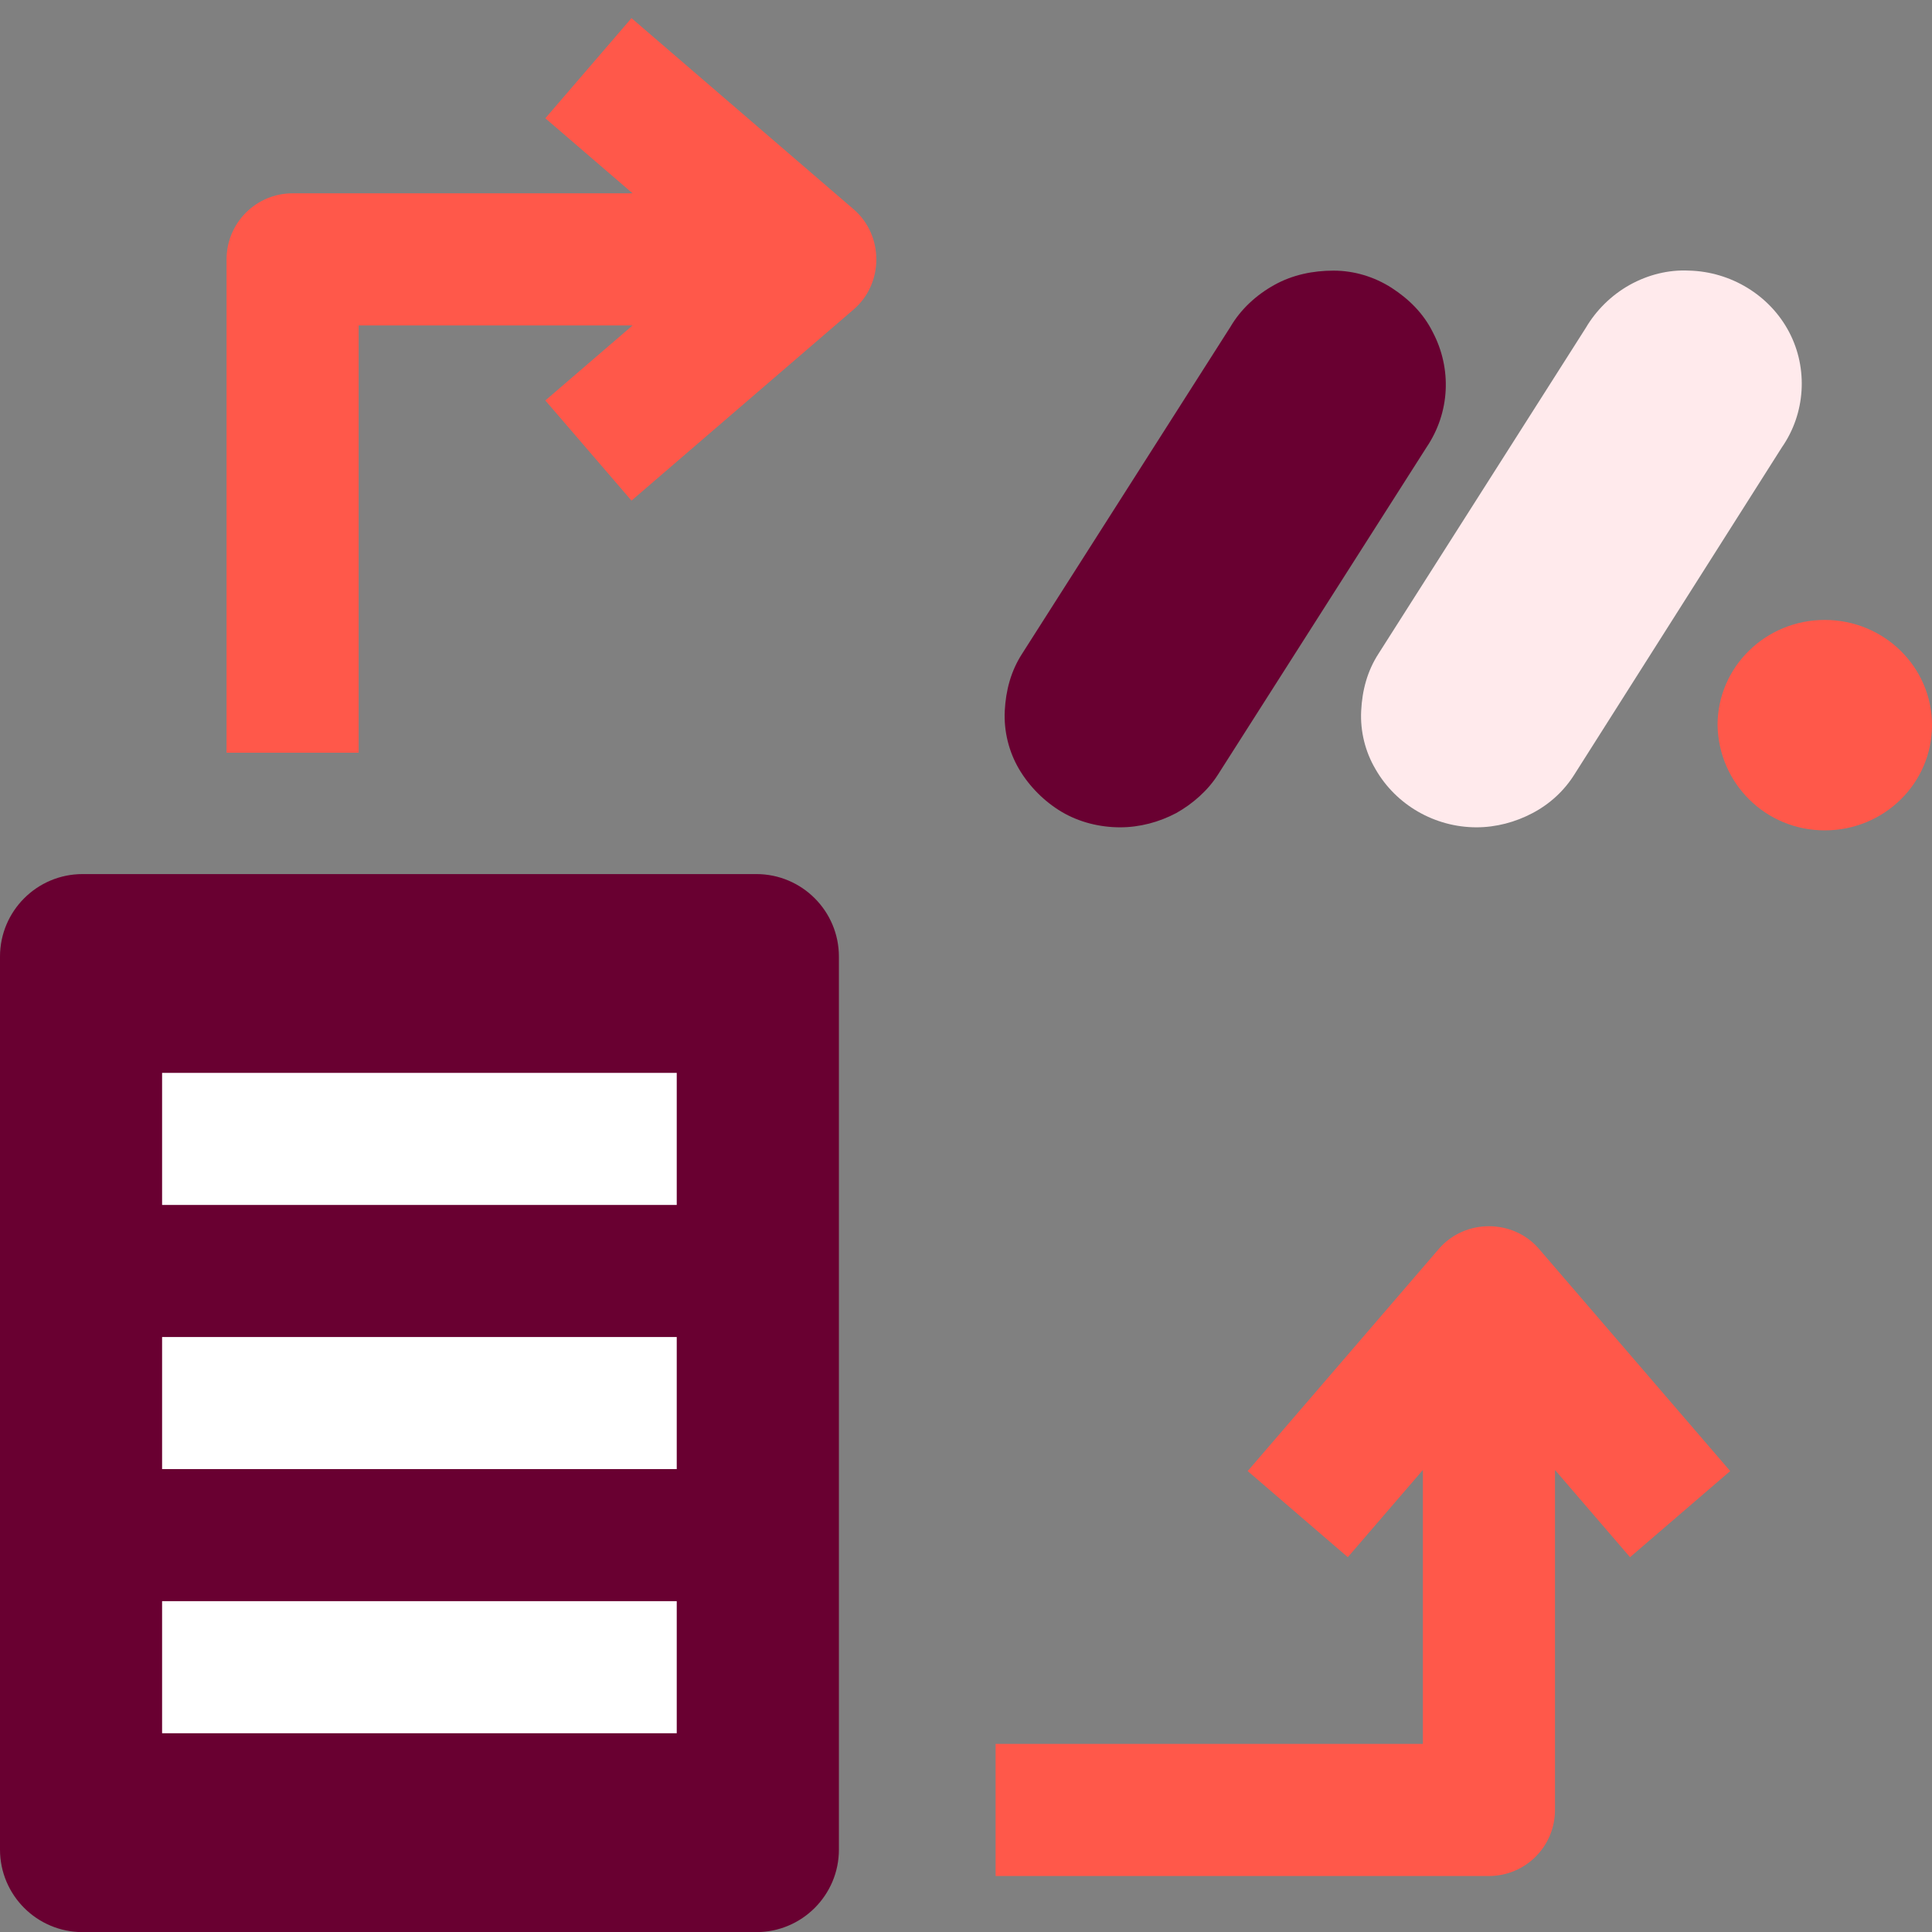
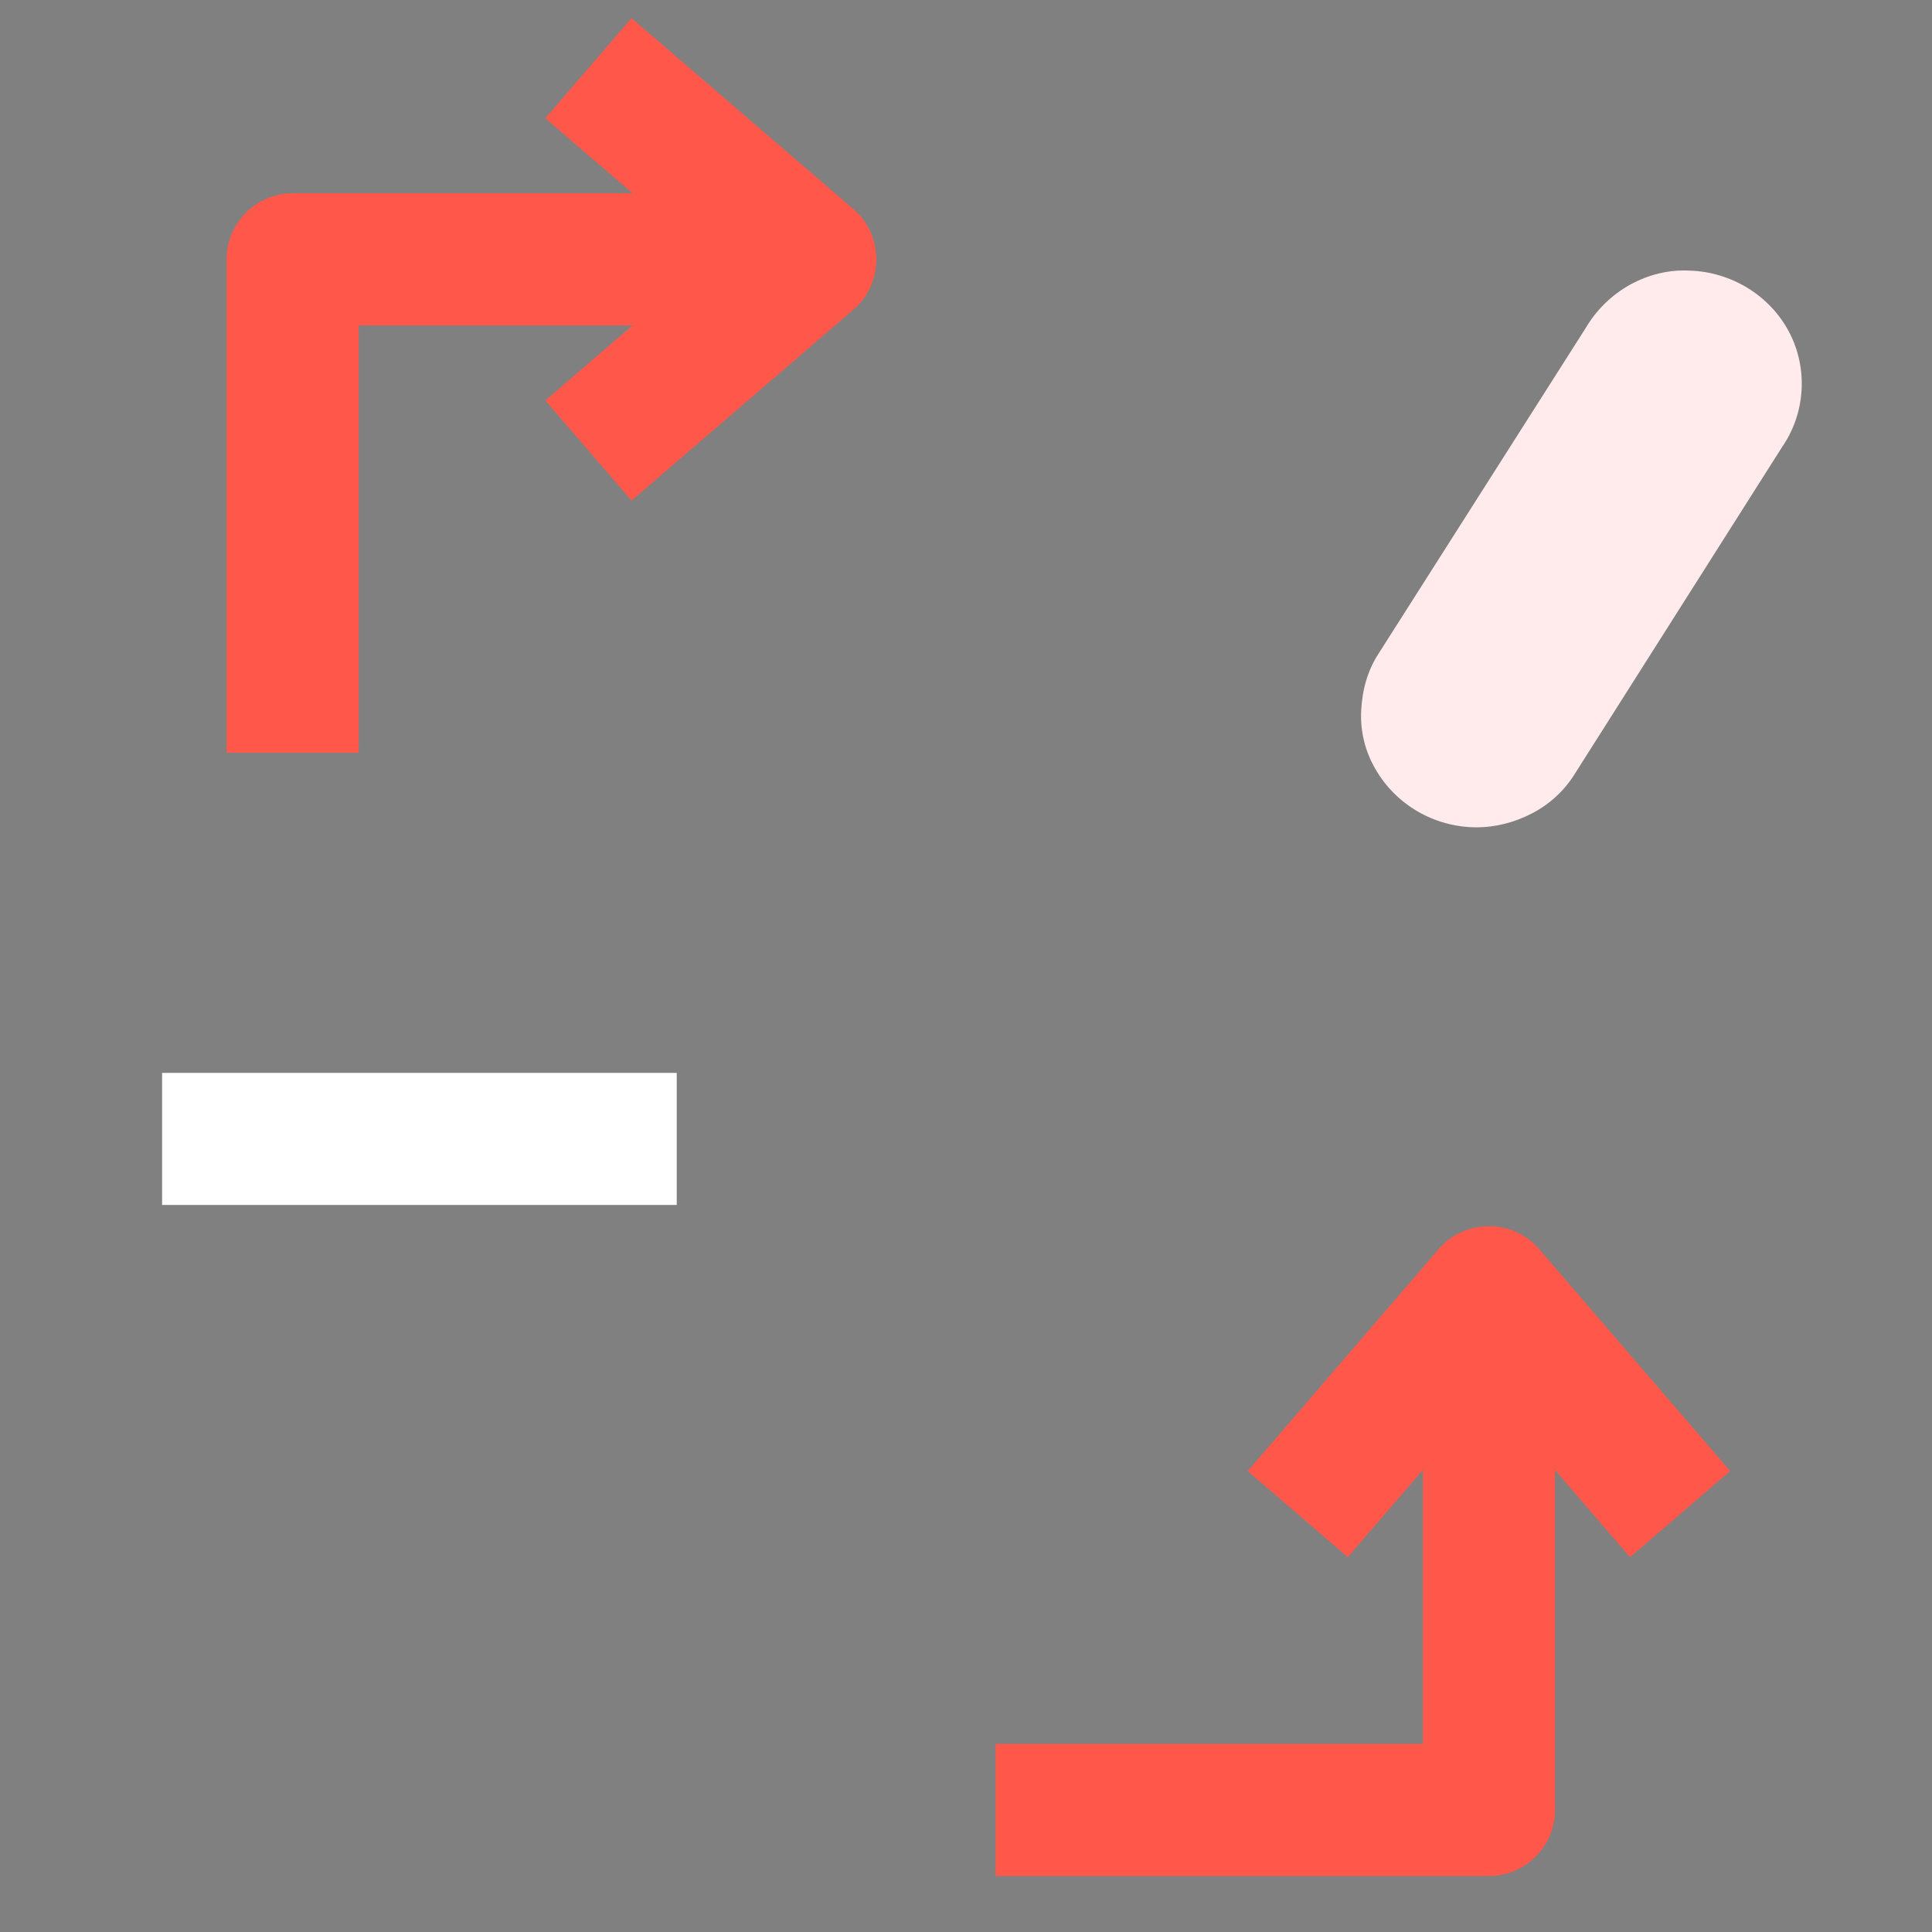
<svg xmlns="http://www.w3.org/2000/svg" width="50" height="50" viewBox="0 0 50 50" fill="none">
  <rect x="0" y="0" width="50" height="50" fill="#808080" stroke="none" />
  <path d="M9.282 19.48H5.863L5.863 6.713C5.863 5.769 6.628 5.003 7.572 5.003L16.371 5.003L14.113 3.061L16.343 0.469L22.093 5.417C22.875 6.089 22.875 7.336 22.093 8.008L16.343 12.956L14.113 10.364L16.371 8.422L9.282 8.422L9.282 19.48Z" fill="#FF584A" />
  <path d="M44.777 38.071L39.829 32.321C39.157 31.539 37.91 31.539 37.237 32.321L32.29 38.071L34.881 40.3L36.824 38.043V45.132H25.766V48.551H38.533C39.477 48.551 40.243 47.786 40.243 46.842V38.043L42.185 40.3L44.777 38.071Z" fill="#FF584A" />
-   <path d="M19.574 22.621H2.137C0.957 22.621 0 23.578 0 24.758V47.866C0 49.046 0.957 50.003 2.137 50.003H19.574C20.754 50.003 21.711 49.046 21.711 47.866V24.758C21.711 23.578 20.754 22.621 19.574 22.621Z" fill="#690031" />
-   <path d="M4.195 34.602H17.514V38.02H4.195V34.602Z" fill="white" />
  <path d="M4.195 27.766H17.514V31.184H4.195V27.766Z" fill="white" />
-   <path d="M4.195 41.438H17.514V44.856H4.195V41.438Z" fill="white" />
-   <path d="M28.99 21.411C28.461 21.411 27.933 21.279 27.483 21.015C27.034 20.75 26.638 20.354 26.373 19.904C26.109 19.455 25.977 18.926 26.003 18.398C26.03 17.869 26.162 17.366 26.453 16.917L31.844 8.458C32.108 8.008 32.505 7.638 32.98 7.374C33.456 7.109 33.985 7.004 34.513 7.004C35.042 7.004 35.57 7.162 36.02 7.453C36.469 7.744 36.839 8.114 37.077 8.59C37.579 9.542 37.526 10.678 36.918 11.577L31.527 20.037C31.262 20.459 30.866 20.803 30.443 21.041C29.994 21.279 29.492 21.411 28.99 21.411Z" fill="#690031" />
  <path d="M38.213 21.411C37.129 21.411 36.125 20.829 35.597 19.904C35.332 19.455 35.2 18.926 35.227 18.397C35.253 17.868 35.385 17.366 35.676 16.917L41.041 8.484C41.305 8.034 41.702 7.638 42.177 7.373C42.653 7.109 43.181 6.977 43.71 7.003C44.794 7.03 45.798 7.638 46.3 8.589C46.802 9.541 46.723 10.704 46.115 11.577L40.75 20.036C40.486 20.459 40.116 20.803 39.666 21.041C39.217 21.279 38.715 21.411 38.213 21.411Z" fill="#FFEAEC" />
-   <path d="M47.225 21.49C48.758 21.49 50 20.274 50 18.767C50 17.261 48.758 16.044 47.225 16.044C45.692 16.044 44.45 17.261 44.45 18.767C44.477 20.274 45.692 21.49 47.225 21.49Z" fill="#FF584A" />
</svg>